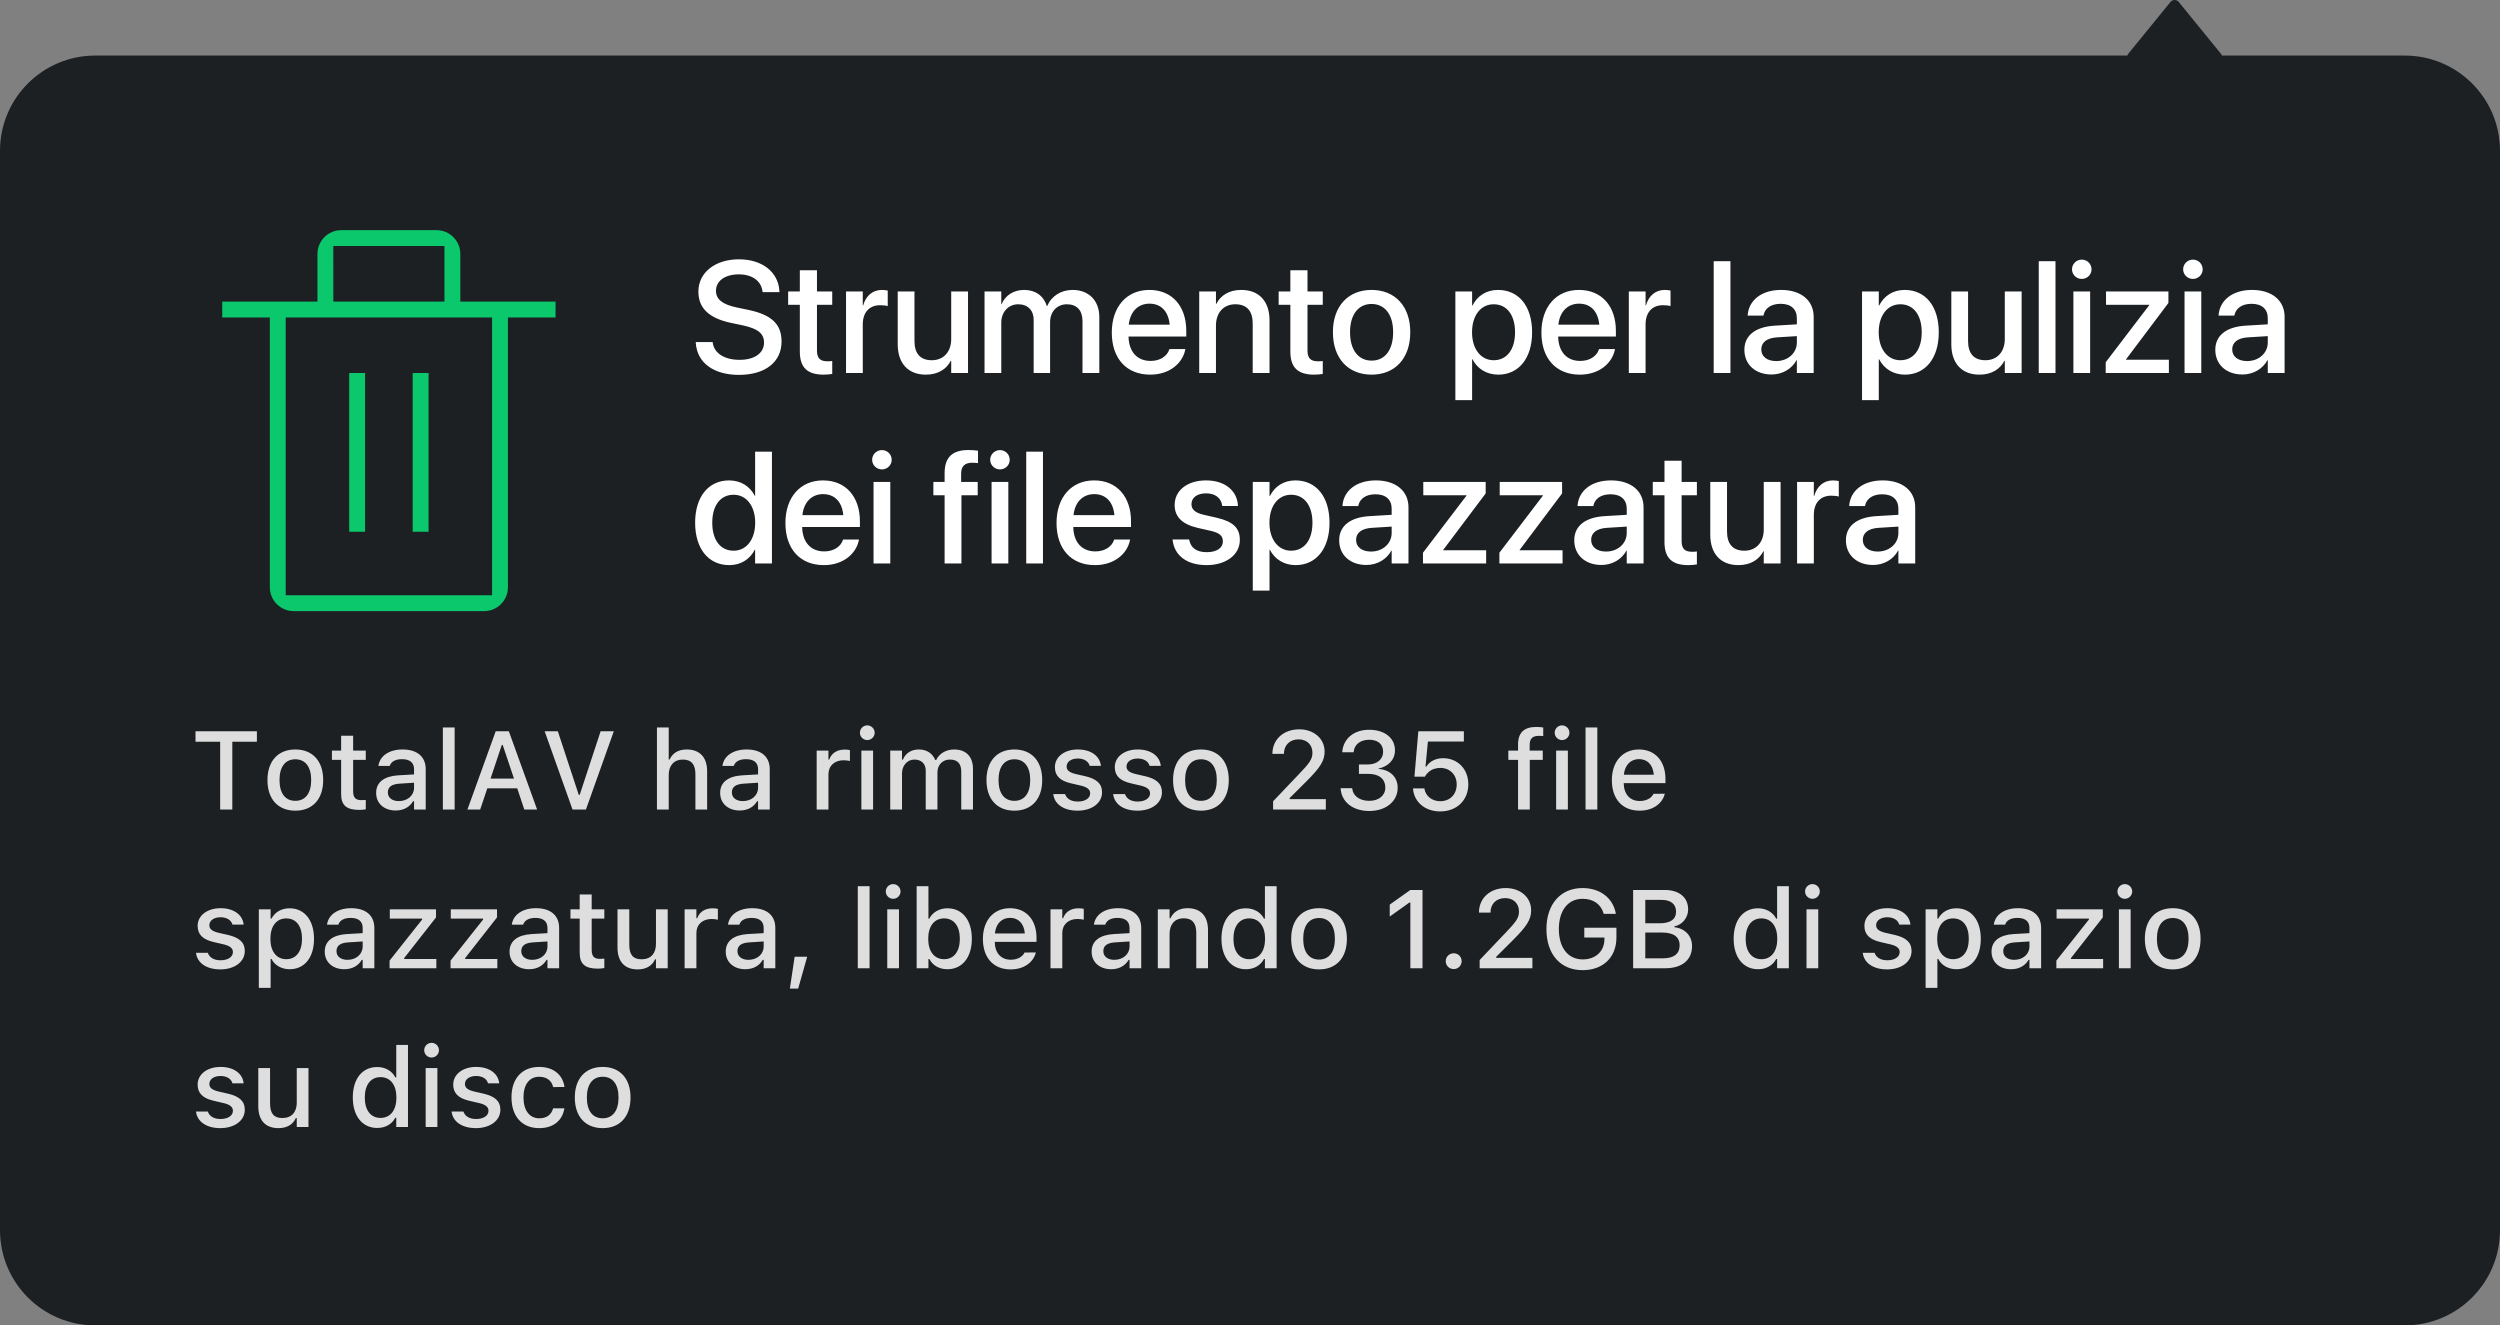
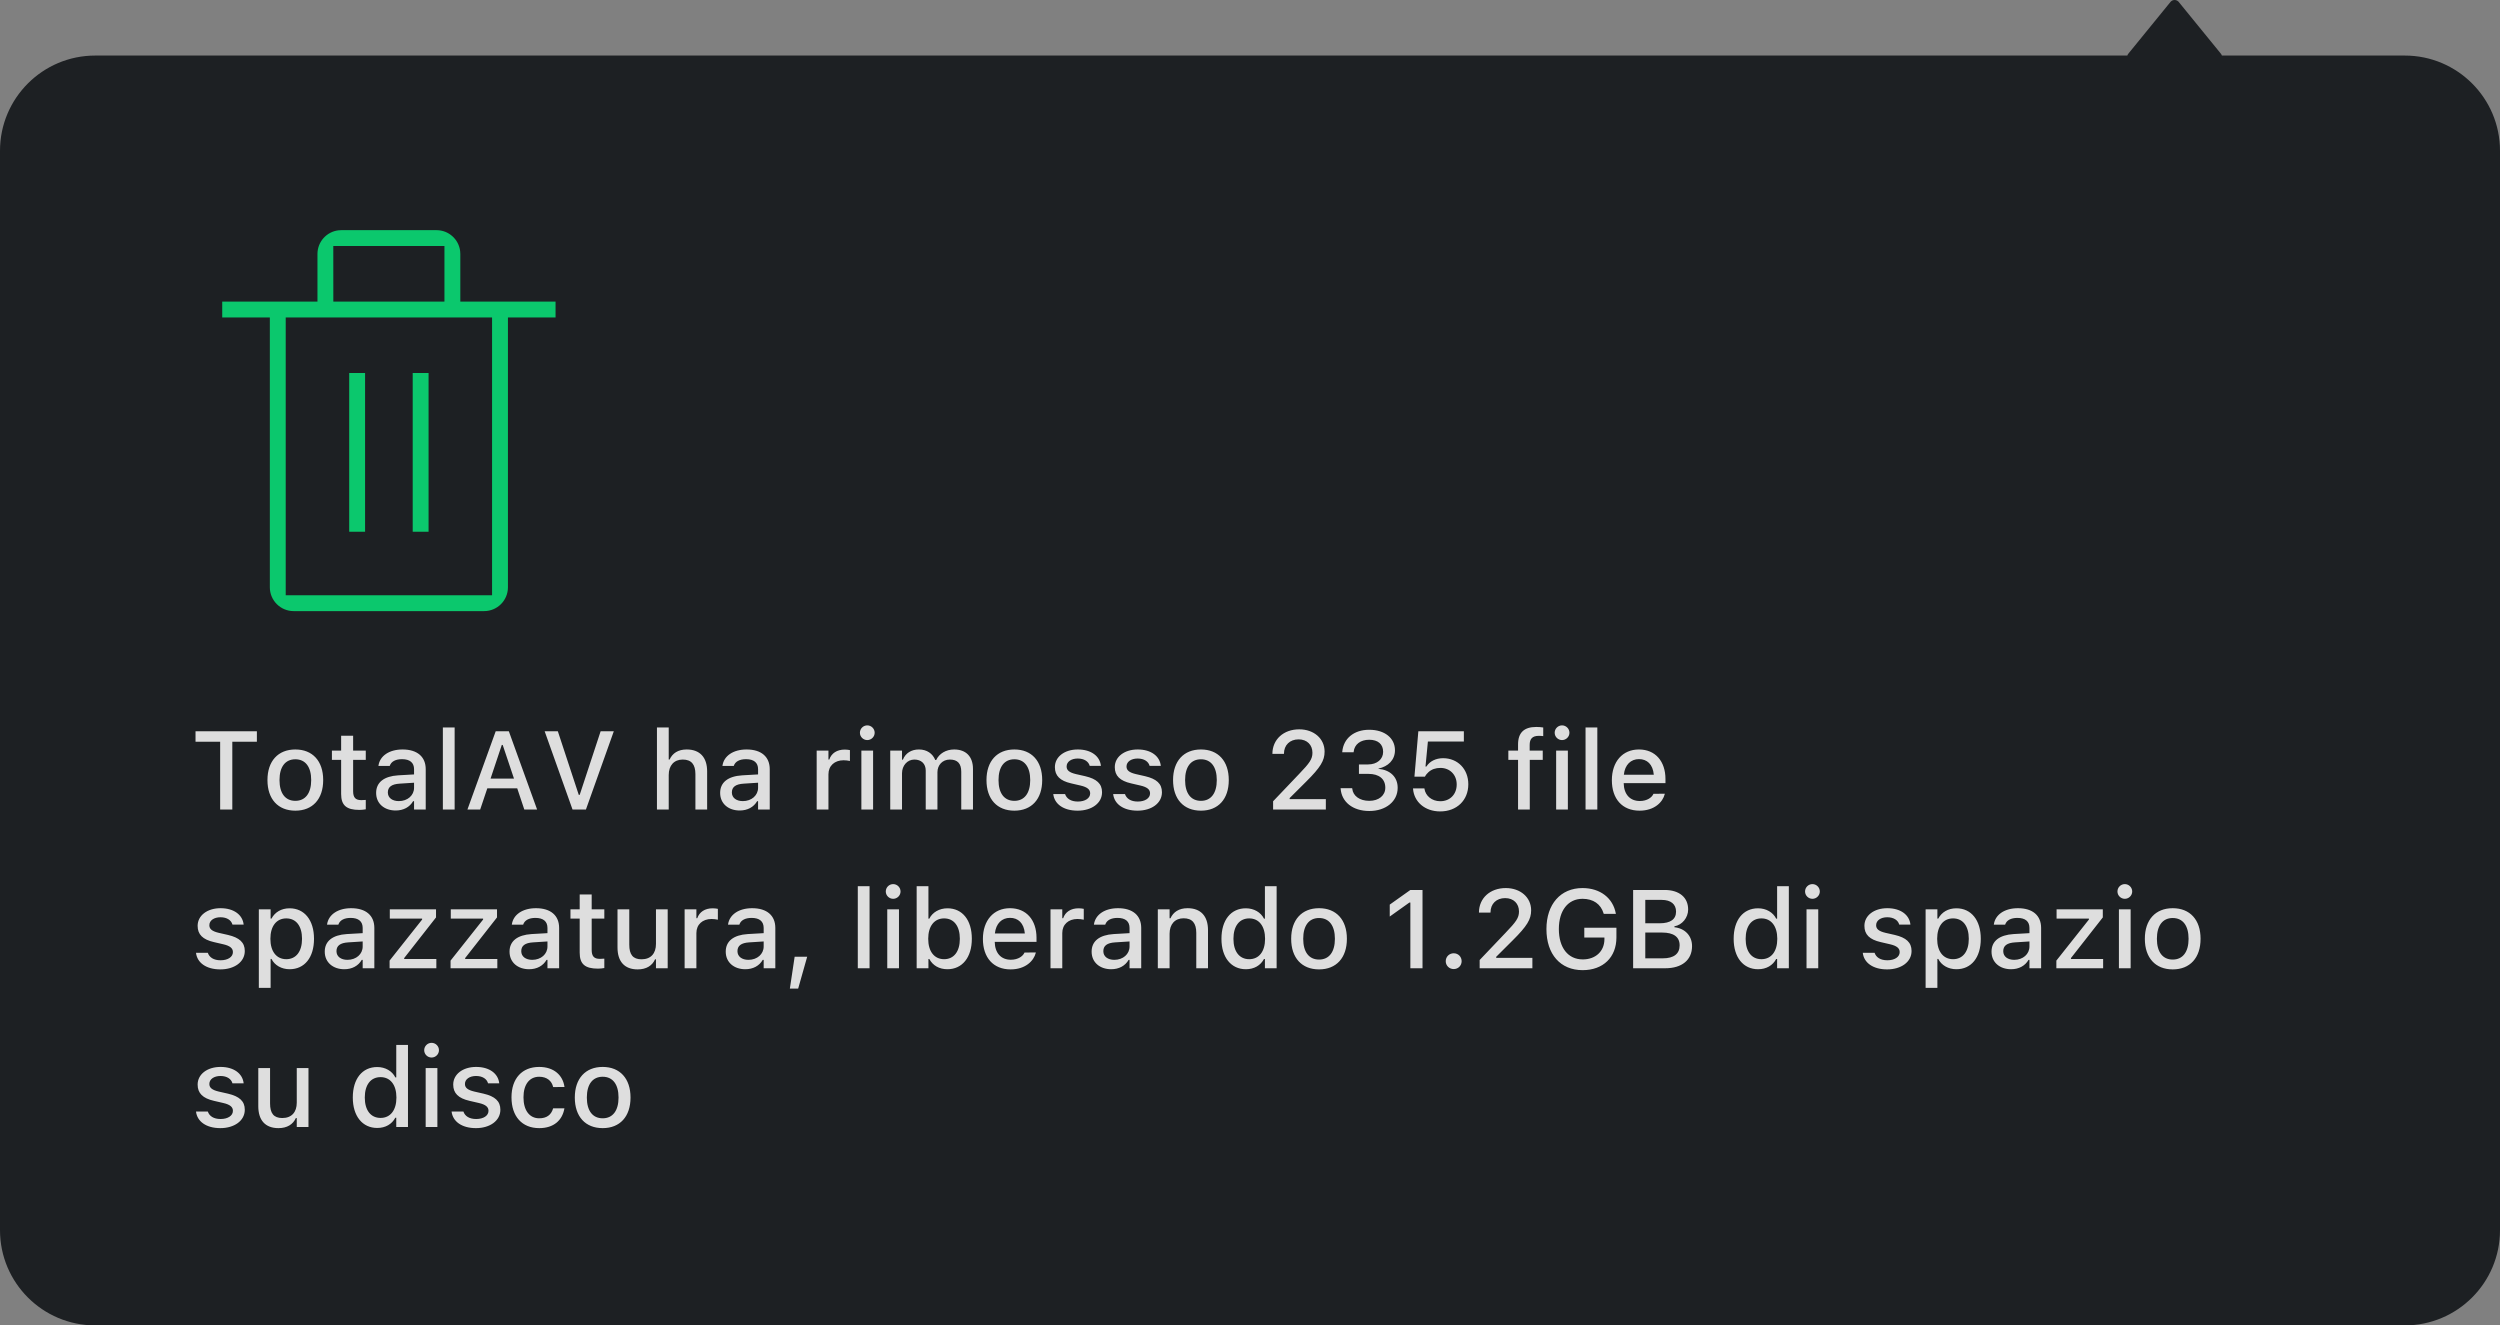
<svg xmlns="http://www.w3.org/2000/svg" width="315px" height="167px" viewBox="0 0 315 167" version="1.1">
  <rect x="0" y="0" width="315" height="167" fill="#808080" stroke="none" />
  <title>Snippet: Junk Files Cleaned Cropped</title>
  <g id="Snippet:-Junk-Files-Cleaned-Cropped" stroke="none" stroke-width="1" fill="none" fill-rule="evenodd">
    <g id="Notification">
      <g id="Background" fill="#1D2023">
        <path d="M274,0 C274.189,0 274.366,0.078 274.499,0.22 L274.499,0.22 L279.793,6.719 C279.869,6.8 279.925,6.896 279.96,7 L303,7 C309.627,7 315,12.373 315,19 L315,155 C315,161.627 309.627,167 303,167 L12,167 C5.373,167 8.11624501e-16,161.627 0,155 L0,19 C9.64732338e-16,12.373 5.373,7 12,7 L268.04,7 C268.075,6.896 268.131,6.8 268.207,6.719 L268.207,6.719 L273.501,0.22 C273.634,0.078 273.811,0 274,0 Z" />
      </g>
      <g id="Text" transform="translate(24, 28)" fill-rule="nonzero">
        <path d="M5.271,74 L5.271,65.455 L8.367,65.455 L8.367,64.136 L0.636,64.136 L0.636,65.455 L3.739,65.455 L3.739,74 L5.271,74 Z M13.214,74.144 C15.388,74.144 16.721,72.688 16.721,70.295 L16.721,70.281 C16.721,67.889 15.381,66.433 13.214,66.433 C11.04,66.433 9.7,67.896 9.7,70.281 L9.7,70.295 C9.7,72.688 11.033,74.144 13.214,74.144 Z M13.214,72.906 C11.936,72.906 11.218,71.942 11.218,70.295 L11.218,70.281 C11.218,68.634 11.936,67.67 13.214,67.67 C14.485,67.67 15.21,68.634 15.21,70.281 L15.21,70.295 C15.21,71.936 14.485,72.906 13.214,72.906 Z M21.287,74.048 C21.574,74.048 21.848,74.014 22.087,73.973 L22.087,72.79 C21.882,72.811 21.752,72.817 21.526,72.817 C20.795,72.817 20.494,72.489 20.494,71.689 L20.494,67.745 L22.087,67.745 L22.087,66.576 L20.494,66.576 L20.494,64.703 L18.983,64.703 L18.983,66.576 L17.821,66.576 L17.821,67.745 L18.983,67.745 L18.983,72.045 C18.983,73.474 19.653,74.048 21.287,74.048 Z M25.854,74.123 C26.838,74.123 27.617,73.699 28.055,72.947 L28.171,72.947 L28.171,74 L29.641,74 L29.641,68.921 C29.641,67.362 28.588,66.433 26.722,66.433 C25.033,66.433 23.864,67.246 23.687,68.463 L23.68,68.511 L25.108,68.511 L25.115,68.483 C25.293,67.957 25.833,67.656 26.653,67.656 C27.658,67.656 28.171,68.107 28.171,68.921 L28.171,69.577 L26.161,69.693 C24.391,69.803 23.393,70.575 23.393,71.901 L23.393,71.915 C23.393,73.262 24.438,74.123 25.854,74.123 Z M26.25,72.94 C25.45,72.94 24.869,72.537 24.869,71.854 L24.869,71.84 C24.869,71.17 25.334,70.801 26.359,70.739 L28.171,70.623 L28.171,71.259 C28.171,72.216 27.357,72.94 26.25,72.94 Z M33.284,74 L33.284,63.664 L31.801,63.664 L31.801,74 L33.284,74 Z M36.504,74 L37.399,71.334 L41.173,71.334 L42.062,74 L43.675,74 L40.113,64.136 L38.459,64.136 L34.897,74 L36.504,74 Z M40.763,70.104 L37.81,70.104 L39.225,65.865 L39.341,65.865 L40.763,70.104 Z M49.827,74 L53.341,64.136 L51.68,64.136 L49.041,72.154 L48.925,72.154 L46.286,64.136 L44.625,64.136 L48.139,74 L49.827,74 Z M60.259,74 L60.259,69.646 C60.259,68.449 60.936,67.704 62.022,67.704 C63.109,67.704 63.622,68.312 63.622,69.543 L63.622,74 L65.099,74 L65.099,69.194 C65.099,67.424 64.183,66.433 62.521,66.433 C61.441,66.433 60.73,66.911 60.368,67.704 L60.259,67.704 L60.259,63.664 L58.775,63.664 L58.775,74 L60.259,74 Z M69.2,74.123 C70.185,74.123 70.964,73.699 71.401,72.947 L71.518,72.947 L71.518,74 L72.987,74 L72.987,68.921 C72.987,67.362 71.935,66.433 70.068,66.433 C68.38,66.433 67.211,67.246 67.033,68.463 L67.026,68.511 L68.455,68.511 L68.462,68.483 C68.64,67.957 69.18,67.656 70,67.656 C71.005,67.656 71.518,68.107 71.518,68.921 L71.518,69.577 L69.508,69.693 C67.737,69.803 66.739,70.575 66.739,71.901 L66.739,71.915 C66.739,73.262 67.785,74.123 69.2,74.123 Z M69.597,72.94 C68.797,72.94 68.216,72.537 68.216,71.854 L68.216,71.84 C68.216,71.17 68.681,70.801 69.706,70.739 L71.518,70.623 L71.518,71.259 C71.518,72.216 70.704,72.94 69.597,72.94 Z M80.384,74 L80.384,69.563 C80.384,68.49 81.156,67.793 82.291,67.793 C82.571,67.793 82.824,67.827 83.091,67.882 L83.091,66.515 C82.94,66.48 82.681,66.446 82.441,66.446 C81.45,66.446 80.76,66.911 80.493,67.697 L80.384,67.697 L80.384,66.576 L78.9,66.576 L78.9,74 L80.384,74 Z M85.278,65.25 C85.784,65.25 86.208,64.833 86.208,64.327 C86.208,63.814 85.784,63.397 85.278,63.397 C84.766,63.397 84.349,63.814 84.349,64.327 C84.349,64.833 84.766,65.25 85.278,65.25 Z M86.01,74 L86.01,66.576 L84.533,66.576 L84.533,74 L86.01,74 Z M89.653,74 L89.653,69.44 C89.653,68.47 90.316,67.704 91.212,67.704 C92.087,67.704 92.641,68.237 92.641,69.085 L92.641,74 L94.117,74 L94.117,69.304 C94.117,68.408 94.739,67.704 95.683,67.704 C96.653,67.704 97.118,68.21 97.118,69.235 L97.118,74 L98.595,74 L98.595,68.88 C98.595,67.335 97.72,66.433 96.223,66.433 C95.19,66.433 94.336,66.959 93.96,67.759 L93.844,67.759 C93.516,66.959 92.798,66.433 91.786,66.433 C90.815,66.433 90.091,66.904 89.763,67.718 L89.653,67.718 L89.653,66.576 L88.17,66.576 L88.17,74 L89.653,74 Z M103.811,74.144 C105.984,74.144 107.317,72.688 107.317,70.295 L107.317,70.281 C107.317,67.889 105.978,66.433 103.811,66.433 C101.637,66.433 100.297,67.896 100.297,70.281 L100.297,70.295 C100.297,72.688 101.63,74.144 103.811,74.144 Z M103.811,72.906 C102.532,72.906 101.814,71.942 101.814,70.295 L101.814,70.281 C101.814,68.634 102.532,67.67 103.811,67.67 C105.082,67.67 105.807,68.634 105.807,70.281 L105.807,70.295 C105.807,71.936 105.082,72.906 103.811,72.906 Z M111.781,74.144 C113.545,74.144 114.857,73.207 114.857,71.833 L114.857,71.819 C114.857,70.746 114.174,70.138 112.745,69.803 L111.569,69.536 C110.735,69.338 110.394,69.051 110.394,68.586 L110.394,68.572 C110.394,67.978 110.981,67.574 111.795,67.574 C112.629,67.574 113.155,67.964 113.299,68.483 L113.299,68.497 L114.714,68.497 L114.714,68.49 C114.584,67.28 113.497,66.433 111.802,66.433 C110.12,66.433 108.917,67.362 108.917,68.654 L108.917,68.661 C108.917,69.748 109.566,70.384 110.968,70.705 L112.15,70.979 C113.012,71.177 113.36,71.491 113.36,71.956 L113.36,71.97 C113.36,72.578 112.725,72.995 111.809,72.995 C110.927,72.995 110.387,72.619 110.202,72.059 L110.195,72.052 L108.712,72.052 L108.712,72.059 C108.855,73.303 109.99,74.144 111.781,74.144 Z M119.328,74.144 C121.092,74.144 122.404,73.207 122.404,71.833 L122.404,71.819 C122.404,70.746 121.721,70.138 120.292,69.803 L119.116,69.536 C118.282,69.338 117.94,69.051 117.94,68.586 L117.94,68.572 C117.94,67.978 118.528,67.574 119.342,67.574 C120.176,67.574 120.702,67.964 120.846,68.483 L120.846,68.497 L122.261,68.497 L122.261,68.49 C122.131,67.28 121.044,66.433 119.349,66.433 C117.667,66.433 116.464,67.362 116.464,68.654 L116.464,68.661 C116.464,69.748 117.113,70.384 118.515,70.705 L119.697,70.979 C120.559,71.177 120.907,71.491 120.907,71.956 L120.907,71.97 C120.907,72.578 120.271,72.995 119.355,72.995 C118.474,72.995 117.934,72.619 117.749,72.059 L117.742,72.052 L116.259,72.052 L116.259,72.059 C116.402,73.303 117.537,74.144 119.328,74.144 Z M127.319,74.144 C129.493,74.144 130.826,72.688 130.826,70.295 L130.826,70.281 C130.826,67.889 129.486,66.433 127.319,66.433 C125.146,66.433 123.806,67.896 123.806,70.281 L123.806,70.295 C123.806,72.688 125.139,74.144 127.319,74.144 Z M127.319,72.906 C126.041,72.906 125.323,71.942 125.323,70.295 L125.323,70.281 C125.323,68.634 126.041,67.67 127.319,67.67 C128.591,67.67 129.315,68.634 129.315,70.281 L129.315,70.295 C129.315,71.936 128.591,72.906 127.319,72.906 Z M143.056,74 L143.056,72.694 L138.496,72.694 L138.496,72.558 L140.588,70.473 C142.379,68.695 142.898,67.834 142.898,66.713 L142.898,66.692 C142.898,65.065 141.545,63.896 139.706,63.896 C137.724,63.896 136.329,65.168 136.322,66.973 L136.336,66.986 L137.771,66.986 L137.778,66.966 C137.778,65.886 138.517,65.161 139.624,65.161 C140.704,65.161 141.367,65.872 141.367,66.836 L141.367,66.856 C141.367,67.656 140.991,68.162 139.686,69.522 L136.411,72.961 L136.411,74 L143.056,74 Z M148.531,74.185 C150.623,74.185 152.106,72.968 152.106,71.272 L152.106,71.259 C152.106,69.878 151.136,69.003 149.687,68.873 L149.687,68.839 C150.89,68.586 151.765,67.766 151.765,66.542 L151.765,66.528 C151.765,65.004 150.479,63.951 148.518,63.951 C146.59,63.951 145.277,65.052 145.127,66.713 L145.12,66.788 L146.556,66.788 L146.562,66.72 C146.658,65.79 147.424,65.209 148.518,65.209 C149.632,65.209 150.274,65.77 150.274,66.727 L150.274,66.74 C150.274,67.656 149.509,68.319 148.381,68.319 L147.226,68.319 L147.226,69.509 L148.429,69.509 C149.741,69.509 150.548,70.131 150.548,71.245 L150.548,71.259 C150.548,72.229 149.734,72.906 148.531,72.906 C147.308,72.906 146.48,72.277 146.385,71.382 L146.378,71.313 L144.915,71.313 L144.922,71.396 C145.052,73.029 146.426,74.185 148.531,74.185 Z M157.466,74.239 C159.544,74.239 161.007,72.845 161.007,70.821 L161.007,70.808 C161.007,68.914 159.681,67.533 157.828,67.533 C156.919,67.533 156.146,67.916 155.729,68.579 L155.613,68.579 L155.914,65.435 L160.446,65.435 L160.446,64.136 L154.711,64.136 L154.219,69.864 L155.538,69.864 C155.654,69.639 155.812,69.447 155.989,69.29 C156.379,68.935 156.892,68.757 157.493,68.757 C158.683,68.757 159.544,69.618 159.544,70.835 L159.544,70.849 C159.544,72.086 158.696,72.954 157.479,72.954 C156.399,72.954 155.613,72.264 155.483,71.396 L155.477,71.341 L154.041,71.341 L154.048,71.43 C154.185,73.029 155.524,74.239 157.466,74.239 Z M168.752,74 L168.752,67.745 L170.386,67.745 L170.386,66.576 L168.738,66.576 L168.738,65.865 C168.738,65.113 169.06,64.717 169.88,64.717 C170.112,64.717 170.311,64.73 170.447,64.751 L170.447,63.664 C170.194,63.623 169.907,63.596 169.572,63.596 C168.027,63.596 167.275,64.32 167.275,65.797 L167.275,66.576 L166.052,66.576 L166.052,67.745 L167.275,67.745 L167.275,74 L168.752,74 Z M172.819,65.25 C173.325,65.25 173.749,64.833 173.749,64.327 C173.749,63.814 173.325,63.397 172.819,63.397 C172.307,63.397 171.89,63.814 171.89,64.327 C171.89,64.833 172.307,65.25 172.819,65.25 Z M173.551,74 L173.551,66.576 L172.074,66.576 L172.074,74 L173.551,74 Z M177.263,74 L177.263,63.664 L175.779,63.664 L175.779,74 L177.263,74 Z M182.581,74.144 C184.481,74.144 185.507,73.05 185.753,72.072 L185.767,72.011 L184.338,72.018 L184.311,72.072 C184.133,72.455 183.565,72.927 182.615,72.927 C181.392,72.927 180.612,72.1 180.585,70.678 L185.849,70.678 L185.849,70.158 C185.849,67.93 184.577,66.433 182.506,66.433 C180.435,66.433 179.095,67.984 179.095,70.302 L179.095,70.309 C179.095,72.66 180.407,74.144 182.581,74.144 Z M184.379,69.618 L180.605,69.618 C180.735,68.34 181.501,67.649 182.513,67.649 C183.518,67.649 184.263,68.292 184.379,69.618 Z M3.767,94.144 C5.53,94.144 6.843,93.207 6.843,91.833 L6.843,91.819 C6.843,90.746 6.159,90.138 4.73,89.803 L3.555,89.536 C2.721,89.338 2.379,89.051 2.379,88.586 L2.379,88.572 C2.379,87.978 2.967,87.574 3.78,87.574 C4.614,87.574 5.141,87.964 5.284,88.483 L5.284,88.497 L6.699,88.497 L6.699,88.49 C6.569,87.28 5.482,86.433 3.787,86.433 C2.105,86.433 0.902,87.362 0.902,88.654 L0.902,88.661 C0.902,89.748 1.552,90.384 2.953,90.705 L4.136,90.979 C4.997,91.177 5.346,91.491 5.346,91.956 L5.346,91.97 C5.346,92.578 4.71,92.995 3.794,92.995 C2.912,92.995 2.372,92.619 2.188,92.059 L2.181,92.052 L0.697,92.052 L0.697,92.059 C0.841,93.303 1.976,94.144 3.767,94.144 Z M10.097,96.475 L10.097,92.824 L10.206,92.824 C10.603,93.624 11.471,94.123 12.489,94.123 C14.376,94.123 15.565,92.646 15.565,90.295 L15.565,90.281 C15.565,87.943 14.362,86.446 12.489,86.446 C11.45,86.446 10.637,86.932 10.206,87.745 L10.097,87.745 L10.097,86.576 L8.613,86.576 L8.613,96.475 L10.097,96.475 Z M12.072,92.858 C10.835,92.858 10.069,91.881 10.069,90.295 L10.069,90.281 C10.069,88.695 10.835,87.718 12.072,87.718 C13.31,87.718 14.055,88.682 14.055,90.281 L14.055,90.295 C14.055,91.888 13.31,92.858 12.072,92.858 Z M19.38,94.123 C20.364,94.123 21.144,93.699 21.581,92.947 L21.697,92.947 L21.697,94 L23.167,94 L23.167,88.921 C23.167,87.362 22.114,86.433 20.248,86.433 C18.56,86.433 17.391,87.246 17.213,88.463 L17.206,88.511 L18.635,88.511 L18.642,88.483 C18.819,87.957 19.359,87.656 20.18,87.656 C21.185,87.656 21.697,88.107 21.697,88.921 L21.697,89.577 L19.688,89.693 C17.917,89.803 16.919,90.575 16.919,91.901 L16.919,91.915 C16.919,93.262 17.965,94.123 19.38,94.123 Z M19.776,92.94 C18.977,92.94 18.396,92.537 18.396,91.854 L18.396,91.84 C18.396,91.17 18.86,90.801 19.886,90.739 L21.697,90.623 L21.697,91.259 C21.697,92.216 20.884,92.94 19.776,92.94 Z M30.98,94 L30.98,92.831 L26.927,92.831 L26.927,92.715 L30.939,87.595 L30.939,86.576 L25.115,86.576 L25.115,87.745 L29.189,87.745 L29.189,87.861 L25.088,93.036 L25.088,94 L30.98,94 Z M38.664,94 L38.664,92.831 L34.61,92.831 L34.61,92.715 L38.623,87.595 L38.623,86.576 L32.799,86.576 L32.799,87.745 L36.873,87.745 L36.873,87.861 L32.771,93.036 L32.771,94 L38.664,94 Z M42.663,94.123 C43.647,94.123 44.427,93.699 44.864,92.947 L44.98,92.947 L44.98,94 L46.45,94 L46.45,88.921 C46.45,87.362 45.397,86.433 43.531,86.433 C41.843,86.433 40.674,87.246 40.496,88.463 L40.489,88.511 L41.918,88.511 L41.925,88.483 C42.103,87.957 42.643,87.656 43.463,87.656 C44.468,87.656 44.98,88.107 44.98,88.921 L44.98,89.577 L42.971,89.693 C41.2,89.803 40.202,90.575 40.202,91.901 L40.202,91.915 C40.202,93.262 41.248,94.123 42.663,94.123 Z M43.06,92.94 C42.26,92.94 41.679,92.537 41.679,91.854 L41.679,91.84 C41.679,91.17 42.144,90.801 43.169,90.739 L44.98,90.623 L44.98,91.259 C44.98,92.216 44.167,92.94 43.06,92.94 Z M51.345,94.048 C51.632,94.048 51.905,94.014 52.145,93.973 L52.145,92.79 C51.939,92.811 51.81,92.817 51.584,92.817 C50.853,92.817 50.552,92.489 50.552,91.689 L50.552,87.745 L52.145,87.745 L52.145,86.576 L50.552,86.576 L50.552,84.703 L49.041,84.703 L49.041,86.576 L47.879,86.576 L47.879,87.745 L49.041,87.745 L49.041,92.045 C49.041,93.474 49.711,94.048 51.345,94.048 Z M56.349,94.144 C57.429,94.144 58.181,93.679 58.536,92.879 L58.652,92.879 L58.652,94 L60.129,94 L60.129,86.576 L58.652,86.576 L58.652,90.931 C58.652,92.127 58.017,92.872 56.827,92.872 C55.74,92.872 55.289,92.264 55.289,91.033 L55.289,86.576 L53.806,86.576 L53.806,91.382 C53.806,93.139 54.674,94.144 56.349,94.144 Z M63.745,94 L63.745,89.563 C63.745,88.49 64.518,87.793 65.652,87.793 C65.933,87.793 66.186,87.827 66.452,87.882 L66.452,86.515 C66.302,86.48 66.042,86.446 65.803,86.446 C64.812,86.446 64.121,86.911 63.854,87.697 L63.745,87.697 L63.745,86.576 L62.262,86.576 L62.262,94 L63.745,94 Z M69.904,94.123 C70.889,94.123 71.668,93.699 72.105,92.947 L72.222,92.947 L72.222,94 L73.691,94 L73.691,88.921 C73.691,87.362 72.639,86.433 70.772,86.433 C69.084,86.433 67.915,87.246 67.737,88.463 L67.73,88.511 L69.159,88.511 L69.166,88.483 C69.344,87.957 69.884,87.656 70.704,87.656 C71.709,87.656 72.222,88.107 72.222,88.921 L72.222,89.577 L70.212,89.693 C68.441,89.803 67.443,90.575 67.443,91.901 L67.443,91.915 C67.443,93.262 68.489,94.123 69.904,94.123 Z M70.301,92.94 C69.501,92.94 68.92,92.537 68.92,91.854 L68.92,91.84 C68.92,91.17 69.385,90.801 70.41,90.739 L72.222,90.623 L72.222,91.259 C72.222,92.216 71.408,92.94 70.301,92.94 Z M76.569,96.563 L77.704,92.551 L76.125,92.551 L75.523,96.563 L76.569,96.563 Z M85.565,94 L85.565,83.664 L84.082,83.664 L84.082,94 L85.565,94 Z M88.539,85.25 C89.045,85.25 89.469,84.833 89.469,84.327 C89.469,83.814 89.045,83.397 88.539,83.397 C88.026,83.397 87.609,83.814 87.609,84.327 C87.609,84.833 88.026,85.25 88.539,85.25 Z M89.271,94 L89.271,86.576 L87.794,86.576 L87.794,94 L89.271,94 Z M95.375,94.123 C97.248,94.123 98.451,92.626 98.451,90.295 L98.451,90.281 C98.451,87.93 97.262,86.446 95.375,86.446 C94.356,86.446 93.488,86.952 93.092,87.752 L92.982,87.752 L92.982,83.664 L91.499,83.664 L91.499,94 L92.982,94 L92.982,92.831 L93.092,92.831 C93.522,93.645 94.336,94.123 95.375,94.123 Z M94.958,92.858 C93.721,92.858 92.955,91.881 92.955,90.295 L92.955,90.281 C92.955,88.695 93.721,87.718 94.958,87.718 C96.195,87.718 96.94,88.688 96.94,90.281 L96.94,90.295 C96.94,91.888 96.195,92.858 94.958,92.858 Z M103.332,94.144 C105.232,94.144 106.258,93.05 106.504,92.072 L106.518,92.011 L105.089,92.018 L105.062,92.072 C104.884,92.455 104.316,92.927 103.366,92.927 C102.143,92.927 101.363,92.1 101.336,90.678 L106.6,90.678 L106.6,90.158 C106.6,87.93 105.328,86.433 103.257,86.433 C101.186,86.433 99.846,87.984 99.846,90.302 L99.846,90.309 C99.846,92.66 101.158,94.144 103.332,94.144 Z M105.13,89.618 L101.356,89.618 C101.486,88.34 102.252,87.649 103.264,87.649 C104.269,87.649 105.014,88.292 105.13,89.618 Z M109.847,94 L109.847,89.563 C109.847,88.49 110.619,87.793 111.754,87.793 C112.034,87.793 112.287,87.827 112.554,87.882 L112.554,86.515 C112.403,86.48 112.144,86.446 111.904,86.446 C110.913,86.446 110.223,86.911 109.956,87.697 L109.847,87.697 L109.847,86.576 L108.363,86.576 L108.363,94 L109.847,94 Z M116.006,94.123 C116.99,94.123 117.77,93.699 118.207,92.947 L118.323,92.947 L118.323,94 L119.793,94 L119.793,88.921 C119.793,87.362 118.74,86.433 116.874,86.433 C115.186,86.433 114.017,87.246 113.839,88.463 L113.832,88.511 L115.261,88.511 L115.268,88.483 C115.445,87.957 115.985,87.656 116.806,87.656 C117.811,87.656 118.323,88.107 118.323,88.921 L118.323,89.577 L116.313,89.693 C114.543,89.803 113.545,90.575 113.545,91.901 L113.545,91.915 C113.545,93.262 114.591,94.123 116.006,94.123 Z M116.402,92.94 C115.603,92.94 115.021,92.537 115.021,91.854 L115.021,91.84 C115.021,91.17 115.486,90.801 116.512,90.739 L118.323,90.623 L118.323,91.259 C118.323,92.216 117.51,92.94 116.402,92.94 Z M123.368,94 L123.368,89.646 C123.368,88.449 124.045,87.704 125.132,87.704 C126.219,87.704 126.731,88.312 126.731,89.543 L126.731,94 L128.208,94 L128.208,89.194 C128.208,87.424 127.292,86.433 125.631,86.433 C124.551,86.433 123.84,86.911 123.478,87.704 L123.368,87.704 L123.368,86.576 L121.885,86.576 L121.885,94 L123.368,94 Z M132.979,94.123 C134.019,94.123 134.832,93.645 135.263,92.831 L135.379,92.831 L135.379,94 L136.855,94 L136.855,83.664 L135.379,83.664 L135.379,87.752 L135.263,87.752 C134.866,86.952 133.998,86.446 132.979,86.446 C131.093,86.446 129.903,87.93 129.903,90.281 L129.903,90.295 C129.903,92.626 131.113,94.123 132.979,94.123 Z M133.403,92.858 C132.159,92.858 131.414,91.888 131.414,90.295 L131.414,90.281 C131.414,88.688 132.159,87.718 133.403,87.718 C134.634,87.718 135.399,88.695 135.399,90.281 L135.399,90.295 C135.399,91.881 134.641,92.858 133.403,92.858 Z M142.201,94.144 C144.375,94.144 145.708,92.688 145.708,90.295 L145.708,90.281 C145.708,87.889 144.368,86.433 142.201,86.433 C140.027,86.433 138.688,87.896 138.688,90.281 L138.688,90.295 C138.688,92.688 140.021,94.144 142.201,94.144 Z M142.201,92.906 C140.923,92.906 140.205,91.942 140.205,90.295 L140.205,90.281 C140.205,88.634 140.923,87.67 142.201,87.67 C143.473,87.67 144.197,88.634 144.197,90.281 L144.197,90.295 C144.197,91.936 143.473,92.906 142.201,92.906 Z M155.237,94 L155.237,84.136 L153.706,84.136 L151.108,85.981 L151.108,87.485 L153.59,85.715 L153.706,85.715 L153.706,94 L155.237,94 Z M159.168,94.103 C159.735,94.103 160.166,93.665 160.166,93.111 C160.166,92.551 159.735,92.113 159.168,92.113 C158.601,92.113 158.163,92.551 158.163,93.111 C158.163,93.665 158.601,94.103 159.168,94.103 Z M169.08,94 L169.08,92.694 L164.521,92.694 L164.521,92.558 L166.612,90.473 C168.403,88.695 168.923,87.834 168.923,86.713 L168.923,86.692 C168.923,85.065 167.569,83.896 165.73,83.896 C163.748,83.896 162.354,85.168 162.347,86.973 L162.36,86.986 L163.796,86.986 L163.803,86.966 C163.803,85.886 164.541,85.161 165.648,85.161 C166.729,85.161 167.392,85.872 167.392,86.836 L167.392,86.856 C167.392,87.656 167.016,88.162 165.71,89.522 L162.436,92.961 L162.436,94 L169.08,94 Z M175.41,94.239 C177.994,94.239 179.669,92.619 179.669,90.117 L179.669,88.894 L175.622,88.894 L175.622,90.131 L178.158,90.131 L178.158,90.35 C178.145,91.867 177.044,92.886 175.431,92.886 C173.578,92.886 172.416,91.423 172.416,89.064 L172.416,89.051 C172.416,86.727 173.571,85.25 175.396,85.25 C176.75,85.25 177.693,85.906 178.049,87.075 L178.069,87.144 L179.601,87.144 L179.587,87.075 C179.231,85.168 177.639,83.896 175.396,83.896 C172.635,83.896 170.851,85.927 170.851,89.058 L170.851,89.071 C170.851,92.243 172.614,94.239 175.41,94.239 Z M185.828,94 C187.934,94 189.198,92.947 189.198,91.218 L189.198,91.204 C189.198,89.919 188.31,88.976 186.977,88.832 L186.977,88.716 C187.947,88.552 188.706,87.629 188.706,86.604 L188.706,86.59 C188.706,85.079 187.592,84.136 185.739,84.136 L181.774,84.136 L181.774,94 L185.828,94 Z M185.124,88.333 L183.306,88.333 L183.306,85.387 L185.384,85.387 C186.519,85.387 187.182,85.927 187.182,86.856 L187.182,86.87 C187.182,87.827 186.478,88.333 185.124,88.333 Z M185.521,92.749 L183.306,92.749 L183.306,89.502 L185.432,89.502 C186.874,89.502 187.633,90.049 187.633,91.108 L187.633,91.122 C187.633,92.182 186.901,92.749 185.521,92.749 Z M197.518,94.123 C198.557,94.123 199.37,93.645 199.801,92.831 L199.917,92.831 L199.917,94 L201.394,94 L201.394,83.664 L199.917,83.664 L199.917,87.752 L199.801,87.752 C199.404,86.952 198.536,86.446 197.518,86.446 C195.631,86.446 194.441,87.93 194.441,90.281 L194.441,90.295 C194.441,92.626 195.651,94.123 197.518,94.123 Z M197.941,92.858 C196.697,92.858 195.952,91.888 195.952,90.295 L195.952,90.281 C195.952,88.688 196.697,87.718 197.941,87.718 C199.172,87.718 199.938,88.695 199.938,90.281 L199.938,90.295 C199.938,91.881 199.179,92.858 197.941,92.858 Z M204.367,85.25 C204.873,85.25 205.297,84.833 205.297,84.327 C205.297,83.814 204.873,83.397 204.367,83.397 C203.854,83.397 203.438,83.814 203.438,84.327 C203.438,84.833 203.854,85.25 204.367,85.25 Z M205.099,94 L205.099,86.576 L203.622,86.576 L203.622,94 L205.099,94 Z M213.78,94.144 C215.544,94.144 216.856,93.207 216.856,91.833 L216.856,91.819 C216.856,90.746 216.173,90.138 214.744,89.803 L213.568,89.536 C212.734,89.338 212.393,89.051 212.393,88.586 L212.393,88.572 C212.393,87.978 212.98,87.574 213.794,87.574 C214.628,87.574 215.154,87.964 215.298,88.483 L215.298,88.497 L216.713,88.497 L216.713,88.49 C216.583,87.28 215.496,86.433 213.801,86.433 C212.119,86.433 210.916,87.362 210.916,88.654 L210.916,88.661 C210.916,89.748 211.565,90.384 212.967,90.705 L214.149,90.979 C215.011,91.177 215.359,91.491 215.359,91.956 L215.359,91.97 C215.359,92.578 214.724,92.995 213.808,92.995 C212.926,92.995 212.386,92.619 212.201,92.059 L212.194,92.052 L210.711,92.052 L210.711,92.059 C210.854,93.303 211.989,94.144 213.78,94.144 Z M220.11,96.475 L220.11,92.824 L220.22,92.824 C220.616,93.624 221.484,94.123 222.503,94.123 C224.39,94.123 225.579,92.646 225.579,90.295 L225.579,90.281 C225.579,87.943 224.376,86.446 222.503,86.446 C221.464,86.446 220.65,86.932 220.22,87.745 L220.11,87.745 L220.11,86.576 L218.627,86.576 L218.627,96.475 L220.11,96.475 Z M222.086,92.858 C220.849,92.858 220.083,91.881 220.083,90.295 L220.083,90.281 C220.083,88.695 220.849,87.718 222.086,87.718 C223.323,87.718 224.068,88.682 224.068,90.281 L224.068,90.295 C224.068,91.888 223.323,92.858 222.086,92.858 Z M229.394,94.123 C230.378,94.123 231.157,93.699 231.595,92.947 L231.711,92.947 L231.711,94 L233.181,94 L233.181,88.921 C233.181,87.362 232.128,86.433 230.262,86.433 C228.573,86.433 227.404,87.246 227.227,88.463 L227.22,88.511 L228.648,88.511 L228.655,88.483 C228.833,87.957 229.373,87.656 230.193,87.656 C231.198,87.656 231.711,88.107 231.711,88.921 L231.711,89.577 L229.701,89.693 C227.931,89.803 226.933,90.575 226.933,91.901 L226.933,91.915 C226.933,93.262 227.979,94.123 229.394,94.123 Z M229.79,92.94 C228.99,92.94 228.409,92.537 228.409,91.854 L228.409,91.84 C228.409,91.17 228.874,90.801 229.899,90.739 L231.711,90.623 L231.711,91.259 C231.711,92.216 230.897,92.94 229.79,92.94 Z M240.994,94 L240.994,92.831 L236.94,92.831 L236.94,92.715 L240.953,87.595 L240.953,86.576 L235.129,86.576 L235.129,87.745 L239.203,87.745 L239.203,87.861 L235.102,93.036 L235.102,94 L240.994,94 Z M243.729,85.25 C244.234,85.25 244.658,84.833 244.658,84.327 C244.658,83.814 244.234,83.397 243.729,83.397 C243.216,83.397 242.799,83.814 242.799,84.327 C242.799,84.833 243.216,85.25 243.729,85.25 Z M244.46,94 L244.46,86.576 L242.983,86.576 L242.983,94 L244.46,94 Z M249.765,94.144 C251.938,94.144 253.271,92.688 253.271,90.295 L253.271,90.281 C253.271,87.889 251.932,86.433 249.765,86.433 C247.591,86.433 246.251,87.896 246.251,90.281 L246.251,90.295 C246.251,92.688 247.584,94.144 249.765,94.144 Z M249.765,92.906 C248.486,92.906 247.769,91.942 247.769,90.295 L247.769,90.281 C247.769,88.634 248.486,87.67 249.765,87.67 C251.036,87.67 251.761,88.634 251.761,90.281 L251.761,90.295 C251.761,91.936 251.036,92.906 249.765,92.906 Z M3.767,114.144 C5.53,114.144 6.843,113.207 6.843,111.833 L6.843,111.819 C6.843,110.746 6.159,110.138 4.73,109.803 L3.555,109.536 C2.721,109.338 2.379,109.051 2.379,108.586 L2.379,108.572 C2.379,107.978 2.967,107.574 3.78,107.574 C4.614,107.574 5.141,107.964 5.284,108.483 L5.284,108.497 L6.699,108.497 L6.699,108.49 C6.569,107.28 5.482,106.433 3.787,106.433 C2.105,106.433 0.902,107.362 0.902,108.654 L0.902,108.661 C0.902,109.748 1.552,110.384 2.953,110.705 L4.136,110.979 C4.997,111.177 5.346,111.491 5.346,111.956 L5.346,111.97 C5.346,112.578 4.71,112.995 3.794,112.995 C2.912,112.995 2.372,112.619 2.188,112.059 L2.181,112.052 L0.697,112.052 L0.697,112.059 C0.841,113.303 1.976,114.144 3.767,114.144 Z M11.088,114.144 C12.168,114.144 12.92,113.679 13.275,112.879 L13.392,112.879 L13.392,114 L14.868,114 L14.868,106.576 L13.392,106.576 L13.392,110.931 C13.392,112.127 12.756,112.872 11.566,112.872 C10.479,112.872 10.028,112.264 10.028,111.033 L10.028,106.576 L8.545,106.576 L8.545,111.382 C8.545,113.139 9.413,114.144 11.088,114.144 Z M23.529,114.123 C24.568,114.123 25.382,113.645 25.812,112.831 L25.929,112.831 L25.929,114 L27.405,114 L27.405,103.664 L25.929,103.664 L25.929,107.752 L25.812,107.752 C25.416,106.952 24.548,106.446 23.529,106.446 C21.643,106.446 20.453,107.93 20.453,110.281 L20.453,110.295 C20.453,112.626 21.663,114.123 23.529,114.123 Z M23.953,112.858 C22.709,112.858 21.964,111.888 21.964,110.295 L21.964,110.281 C21.964,108.688 22.709,107.718 23.953,107.718 C25.184,107.718 25.949,108.695 25.949,110.281 L25.949,110.295 C25.949,111.881 25.19,112.858 23.953,112.858 Z M30.379,105.25 C30.885,105.25 31.309,104.833 31.309,104.327 C31.309,103.814 30.885,103.397 30.379,103.397 C29.866,103.397 29.449,103.814 29.449,104.327 C29.449,104.833 29.866,105.25 30.379,105.25 Z M31.11,114 L31.11,106.576 L29.634,106.576 L29.634,114 L31.11,114 Z M35.971,114.144 C37.734,114.144 39.047,113.207 39.047,111.833 L39.047,111.819 C39.047,110.746 38.363,110.138 36.935,109.803 L35.759,109.536 C34.925,109.338 34.583,109.051 34.583,108.586 L34.583,108.572 C34.583,107.978 35.171,107.574 35.984,107.574 C36.818,107.574 37.345,107.964 37.488,108.483 L37.488,108.497 L38.903,108.497 L38.903,108.49 C38.773,107.28 37.687,106.433 35.991,106.433 C34.31,106.433 33.106,107.362 33.106,108.654 L33.106,108.661 C33.106,109.748 33.756,110.384 35.157,110.705 L36.34,110.979 C37.201,111.177 37.55,111.491 37.55,111.956 L37.55,111.97 C37.55,112.578 36.914,112.995 35.998,112.995 C35.116,112.995 34.576,112.619 34.392,112.059 L34.385,112.052 L32.901,112.052 L32.901,112.059 C33.045,113.303 34.18,114.144 35.971,114.144 Z M43.941,114.144 C45.78,114.144 46.84,113.152 47.106,111.71 L47.12,111.648 L45.698,111.648 L45.685,111.683 C45.445,112.482 44.871,112.906 43.941,112.906 C42.718,112.906 41.959,111.908 41.959,110.268 L41.959,110.254 C41.959,108.654 42.704,107.67 43.941,107.67 C44.926,107.67 45.527,108.217 45.691,108.948 L45.698,108.969 L47.12,108.962 L47.12,108.928 C46.915,107.485 45.801,106.433 43.935,106.433 C41.768,106.433 40.448,107.902 40.448,110.254 L40.448,110.268 C40.448,112.667 41.774,114.144 43.941,114.144 Z M51.939,114.144 C54.113,114.144 55.446,112.688 55.446,110.295 L55.446,110.281 C55.446,107.889 54.106,106.433 51.939,106.433 C49.766,106.433 48.426,107.896 48.426,110.281 L48.426,110.295 C48.426,112.688 49.759,114.144 51.939,114.144 Z M51.939,112.906 C50.661,112.906 49.943,111.942 49.943,110.295 L49.943,110.281 C49.943,108.634 50.661,107.67 51.939,107.67 C53.211,107.67 53.936,108.634 53.936,110.281 L53.936,110.295 C53.936,111.936 53.211,112.906 51.939,112.906 Z" id="TotalAVharimosso235filespazzatura,liberando1.2GBdispaziosudisco" fill="#DEDEDE" />
-         <path d="M69.104,19.234 C72.443,19.234 74.475,17.604 74.475,15.035 L74.475,15.025 C74.475,12.848 73.225,11.666 70.314,11.051 L68.771,10.729 C67.014,10.348 66.213,9.703 66.213,8.648 L66.213,8.639 C66.213,7.408 67.326,6.578 69.074,6.568 C70.744,6.568 71.877,7.359 72.072,8.668 L72.082,8.805 L74.211,8.805 L74.201,8.639 C74.055,6.275 72.043,4.674 69.104,4.674 C66.125,4.674 64.006,6.324 63.996,8.727 L63.996,8.736 C63.996,10.826 65.334,12.096 68.098,12.682 L69.631,13.004 C71.496,13.414 72.268,14.029 72.268,15.162 L72.268,15.172 C72.268,16.49 71.076,17.34 69.191,17.34 C67.307,17.34 66.008,16.529 65.812,15.23 L65.793,15.104 L63.664,15.104 L63.674,15.25 C63.85,17.73 65.939,19.234 69.104,19.234 Z M79.787,19.205 C80.217,19.205 80.617,19.156 80.861,19.117 L80.861,17.486 C80.705,17.506 80.52,17.525 80.295,17.525 C79.406,17.525 78.938,17.213 78.938,16.168 L78.938,10.406 L80.861,10.406 L80.861,8.727 L78.938,8.727 L78.938,6.051 L76.779,6.051 L76.779,8.727 L75.305,8.727 L75.305,10.406 L76.779,10.406 L76.779,16.295 C76.779,18.346 77.756,19.205 79.787,19.205 Z M84.709,19 L84.709,12.877 C84.709,11.344 85.549,10.455 86.906,10.455 C87.316,10.455 87.688,10.504 87.854,10.572 L87.854,8.609 C87.688,8.58 87.424,8.531 87.121,8.531 C85.949,8.531 85.09,9.283 84.758,10.484 L84.709,10.484 L84.709,8.727 L82.6,8.727 L82.6,19 L84.709,19 Z M92.658,19.205 C94.221,19.205 95.266,18.492 95.803,17.457 L95.852,17.457 L95.852,19 L97.971,19 L97.971,8.727 L95.852,8.727 L95.852,14.723 C95.852,16.324 94.895,17.389 93.41,17.389 C91.945,17.389 91.223,16.529 91.223,14.977 L91.223,8.727 L89.113,8.727 L89.113,15.387 C89.113,17.75 90.402,19.205 92.658,19.205 Z M102.16,19 L102.16,12.652 C102.16,11.324 103.049,10.338 104.299,10.338 C105.49,10.338 106.242,11.1 106.242,12.291 L106.242,19 L108.312,19 L108.312,12.574 C108.312,11.275 109.182,10.338 110.432,10.338 C111.682,10.338 112.395,11.109 112.395,12.447 L112.395,19 L114.514,19 L114.514,11.939 C114.514,9.879 113.186,8.531 111.154,8.531 C109.689,8.531 108.479,9.303 107.951,10.553 L107.902,10.553 C107.492,9.264 106.457,8.531 105.041,8.531 C103.693,8.531 102.648,9.244 102.209,10.318 L102.16,10.318 L102.16,8.727 L100.051,8.727 L100.051,19 L102.16,19 Z M120.93,19.205 C123.42,19.205 125.002,17.721 125.334,16.09 L125.354,15.982 L123.352,15.982 L123.322,16.061 C123.059,16.832 122.229,17.477 120.979,17.477 C119.299,17.477 118.234,16.344 118.195,14.4 L125.471,14.4 L125.471,13.688 C125.471,10.602 123.703,8.531 120.822,8.531 C117.941,8.531 116.086,10.68 116.086,13.893 L116.086,13.902 C116.086,17.145 117.912,19.205 120.93,19.205 Z M123.381,12.906 L118.225,12.906 C118.41,11.188 119.465,10.26 120.832,10.26 C122.209,10.26 123.205,11.129 123.381,12.906 Z M129.211,19 L129.211,13.014 C129.211,11.412 130.168,10.338 131.652,10.338 C133.117,10.338 133.84,11.207 133.84,12.75 L133.84,19 L135.959,19 L135.959,12.35 C135.959,9.986 134.66,8.531 132.404,8.531 C130.852,8.531 129.797,9.234 129.26,10.279 L129.211,10.279 L129.211,8.727 L127.102,8.727 L127.102,19 L129.211,19 Z M141.594,19.205 C142.023,19.205 142.424,19.156 142.668,19.117 L142.668,17.486 C142.512,17.506 142.326,17.525 142.102,17.525 C141.213,17.525 140.744,17.213 140.744,16.168 L140.744,10.406 L142.668,10.406 L142.668,8.727 L140.744,8.727 L140.744,6.051 L138.586,6.051 L138.586,8.727 L137.111,8.727 L137.111,10.406 L138.586,10.406 L138.586,16.295 C138.586,18.346 139.562,19.205 141.594,19.205 Z M148.82,19.205 C151.76,19.205 153.693,17.174 153.693,13.863 L153.693,13.844 C153.693,10.553 151.74,8.531 148.811,8.531 C145.891,8.531 143.947,10.562 143.947,13.844 L143.947,13.863 C143.947,17.164 145.871,19.205 148.82,19.205 Z M148.83,17.438 C147.18,17.438 146.105,16.139 146.105,13.863 L146.105,13.844 C146.105,11.598 147.189,10.299 148.811,10.299 C150.461,10.299 151.535,11.598 151.535,13.844 L151.535,13.863 C151.535,16.129 150.48,17.438 148.83,17.438 Z M161.486,22.418 L161.486,17.271 L161.535,17.271 C162.141,18.463 163.322,19.205 164.777,19.205 C167.355,19.205 169.045,17.145 169.045,13.873 L169.045,13.863 C169.045,10.582 167.365,8.531 164.748,8.531 C163.283,8.531 162.15,9.273 161.535,10.494 L161.486,10.494 L161.486,8.727 L159.377,8.727 L159.377,22.418 L161.486,22.418 Z M164.201,17.389 C162.609,17.389 161.477,16.002 161.477,13.873 L161.477,13.863 C161.477,11.725 162.6,10.338 164.201,10.338 C165.852,10.338 166.896,11.676 166.896,13.863 L166.896,13.873 C166.896,16.041 165.861,17.389 164.201,17.389 Z M175.061,19.205 C177.551,19.205 179.133,17.721 179.465,16.09 L179.484,15.982 L177.482,15.982 L177.453,16.061 C177.189,16.832 176.359,17.477 175.109,17.477 C173.43,17.477 172.365,16.344 172.326,14.4 L179.602,14.4 L179.602,13.688 C179.602,10.602 177.834,8.531 174.953,8.531 C172.072,8.531 170.217,10.68 170.217,13.893 L170.217,13.902 C170.217,17.145 172.043,19.205 175.061,19.205 Z M177.512,12.906 L172.355,12.906 C172.541,11.188 173.596,10.26 174.963,10.26 C176.34,10.26 177.336,11.129 177.512,12.906 Z M183.342,19 L183.342,12.877 C183.342,11.344 184.182,10.455 185.539,10.455 C185.949,10.455 186.32,10.504 186.486,10.572 L186.486,8.609 C186.32,8.58 186.057,8.531 185.754,8.531 C184.582,8.531 183.723,9.283 183.391,10.484 L183.342,10.484 L183.342,8.727 L181.232,8.727 L181.232,19 L183.342,19 Z M194.035,19 L194.035,4.908 L191.926,4.908 L191.926,19 L194.035,19 Z M199.221,19.186 C200.578,19.186 201.77,18.482 202.365,17.379 L202.404,17.379 L202.404,19 L204.523,19 L204.523,11.92 C204.523,9.859 202.932,8.531 200.422,8.531 C197.893,8.531 196.359,9.889 196.213,11.656 L196.203,11.764 L198.195,11.764 L198.215,11.676 C198.391,10.855 199.143,10.279 200.363,10.279 C201.672,10.279 202.404,10.963 202.404,12.096 L202.404,12.867 L199.611,13.033 C197.18,13.18 195.793,14.273 195.793,16.061 L195.793,16.08 C195.793,17.926 197.17,19.186 199.221,19.186 Z M199.797,17.496 C198.664,17.496 197.922,16.93 197.922,16.031 L197.922,16.012 C197.922,15.143 198.625,14.586 199.895,14.508 L202.404,14.352 L202.404,15.152 C202.404,16.49 201.281,17.496 199.797,17.496 Z M212.727,22.418 L212.727,17.271 L212.775,17.271 C213.381,18.463 214.562,19.205 216.018,19.205 C218.596,19.205 220.285,17.145 220.285,13.873 L220.285,13.863 C220.285,10.582 218.605,8.531 215.988,8.531 C214.523,8.531 213.391,9.273 212.775,10.494 L212.727,10.494 L212.727,8.727 L210.617,8.727 L210.617,22.418 L212.727,22.418 Z M215.441,17.389 C213.85,17.389 212.717,16.002 212.717,13.873 L212.717,13.863 C212.717,11.725 213.84,10.338 215.441,10.338 C217.092,10.338 218.137,11.676 218.137,13.863 L218.137,13.873 C218.137,16.041 217.102,17.389 215.441,17.389 Z M225.412,19.205 C226.975,19.205 228.02,18.492 228.557,17.457 L228.605,17.457 L228.605,19 L230.725,19 L230.725,8.727 L228.605,8.727 L228.605,14.723 C228.605,16.324 227.648,17.389 226.164,17.389 C224.699,17.389 223.977,16.529 223.977,14.977 L223.977,8.727 L221.867,8.727 L221.867,15.387 C221.867,17.75 223.156,19.205 225.412,19.205 Z M234.992,19 L234.992,4.908 L232.883,4.908 L232.883,19 L234.992,19 Z M238.303,7.145 C238.996,7.145 239.533,6.598 239.533,5.934 C239.533,5.26 238.996,4.713 238.303,4.713 C237.619,4.713 237.072,5.26 237.072,5.934 C237.072,6.598 237.619,7.145 238.303,7.145 Z M239.357,19 L239.357,8.727 L237.248,8.727 L237.248,19 L239.357,19 Z M249.279,19 L249.279,17.33 L243.869,17.33 L243.869,17.291 L249.221,10.172 L249.221,8.727 L241.359,8.727 L241.359,10.406 L246.809,10.406 L246.809,10.445 L241.32,17.643 L241.32,19 L249.279,19 Z M252.307,7.145 C253,7.145 253.537,6.598 253.537,5.934 C253.537,5.26 253,4.713 252.307,4.713 C251.623,4.713 251.076,5.26 251.076,5.934 C251.076,6.598 251.623,7.145 252.307,7.145 Z M253.361,19 L253.361,8.727 L251.252,8.727 L251.252,19 L253.361,19 Z M258.557,19.186 C259.914,19.186 261.105,18.482 261.701,17.379 L261.74,17.379 L261.74,19 L263.859,19 L263.859,11.92 C263.859,9.859 262.268,8.531 259.758,8.531 C257.229,8.531 255.695,9.889 255.549,11.656 L255.539,11.764 L257.531,11.764 L257.551,11.676 C257.727,10.855 258.479,10.279 259.699,10.279 C261.008,10.279 261.74,10.963 261.74,12.096 L261.74,12.867 L258.947,13.033 C256.516,13.18 255.129,14.273 255.129,16.061 L255.129,16.08 C255.129,17.926 256.506,19.186 258.557,19.186 Z M259.133,17.496 C258,17.496 257.258,16.93 257.258,16.031 L257.258,16.012 C257.258,15.143 257.961,14.586 259.23,14.508 L261.74,14.352 L261.74,15.152 C261.74,16.49 260.617,17.496 259.133,17.496 Z M67.883,43.205 C69.357,43.205 70.49,42.463 71.105,41.262 L71.145,41.262 L71.145,43 L73.264,43 L73.264,28.908 L71.145,28.908 L71.145,34.475 L71.105,34.475 C70.49,33.264 69.318,32.531 67.863,32.531 C65.285,32.531 63.586,34.582 63.586,37.854 L63.586,37.863 C63.586,41.135 65.266,43.205 67.883,43.205 Z M68.439,41.389 C66.77,41.389 65.744,40.051 65.744,37.863 L65.744,37.854 C65.744,35.686 66.779,34.338 68.439,34.338 C70.021,34.338 71.154,35.725 71.154,37.854 L71.154,37.863 C71.154,40.002 70.031,41.389 68.439,41.389 Z M79.807,43.205 C82.297,43.205 83.879,41.721 84.211,40.09 L84.23,39.982 L82.229,39.982 L82.199,40.061 C81.936,40.832 81.105,41.477 79.855,41.477 C78.176,41.477 77.111,40.344 77.072,38.4 L84.348,38.4 L84.348,37.688 C84.348,34.602 82.58,32.531 79.699,32.531 C76.818,32.531 74.963,34.68 74.963,37.893 L74.963,37.902 C74.963,41.145 76.789,43.205 79.807,43.205 Z M82.258,36.906 L77.102,36.906 C77.287,35.188 78.342,34.26 79.709,34.26 C81.086,34.26 82.082,35.129 82.258,36.906 Z M87.121,31.145 C87.814,31.145 88.352,30.598 88.352,29.934 C88.352,29.26 87.814,28.713 87.121,28.713 C86.438,28.713 85.891,29.26 85.891,29.934 C85.891,30.598 86.438,31.145 87.121,31.145 Z M88.176,43 L88.176,32.727 L86.066,32.727 L86.066,43 L88.176,43 Z M97.141,43 L97.141,34.406 L99.191,34.406 L99.191,32.727 L97.102,32.727 L97.102,31.672 C97.102,30.764 97.551,30.305 98.498,30.305 C98.762,30.305 99.025,30.324 99.23,30.354 L99.23,28.791 C98.947,28.742 98.479,28.703 98.049,28.703 C95.959,28.703 95.021,29.641 95.021,31.633 L95.021,32.727 L93.605,32.727 L93.605,34.406 L95.021,34.406 L95.021,43 L97.141,43 Z M101.994,31.145 C102.688,31.145 103.225,30.598 103.225,29.934 C103.225,29.26 102.688,28.713 101.994,28.713 C101.311,28.713 100.764,29.26 100.764,29.934 C100.764,30.598 101.311,31.145 101.994,31.145 Z M103.049,43 L103.049,32.727 L100.939,32.727 L100.939,43 L103.049,43 Z M107.414,43 L107.414,28.908 L105.305,28.908 L105.305,43 L107.414,43 Z M113.967,43.205 C116.457,43.205 118.039,41.721 118.371,40.09 L118.391,39.982 L116.389,39.982 L116.359,40.061 C116.096,40.832 115.266,41.477 114.016,41.477 C112.336,41.477 111.271,40.344 111.232,38.4 L118.508,38.4 L118.508,37.688 C118.508,34.602 116.74,32.531 113.859,32.531 C110.979,32.531 109.123,34.68 109.123,37.893 L109.123,37.902 C109.123,41.145 110.949,43.205 113.967,43.205 Z M116.418,36.906 L111.262,36.906 C111.447,35.188 112.502,34.26 113.869,34.26 C115.246,34.26 116.242,35.129 116.418,36.906 Z M128.039,43.205 C130.461,43.205 132.219,41.916 132.219,40.041 L132.219,40.031 C132.219,38.557 131.418,37.727 129.318,37.238 L127.648,36.857 C126.545,36.594 126.125,36.164 126.125,35.529 L126.125,35.52 C126.125,34.699 126.838,34.162 127.971,34.162 C129.162,34.162 129.865,34.787 129.992,35.686 L130.002,35.754 L131.984,35.754 L131.975,35.637 C131.867,33.889 130.402,32.531 127.971,32.531 C125.607,32.531 124.006,33.791 124.006,35.627 L124.006,35.637 C124.006,37.131 124.973,38.068 126.926,38.518 L128.605,38.898 C129.709,39.162 130.08,39.543 130.08,40.207 L130.08,40.217 C130.08,41.047 129.318,41.574 128.049,41.574 C126.75,41.574 126.047,41.018 125.852,40.07 L125.832,39.973 L123.742,39.973 L123.752,40.061 C123.967,41.936 125.471,43.205 128.039,43.205 Z M135.959,46.418 L135.959,41.271 L136.008,41.271 C136.613,42.463 137.795,43.205 139.25,43.205 C141.828,43.205 143.518,41.145 143.518,37.873 L143.518,37.863 C143.518,34.582 141.838,32.531 139.221,32.531 C137.756,32.531 136.623,33.273 136.008,34.494 L135.959,34.494 L135.959,32.727 L133.85,32.727 L133.85,46.418 L135.959,46.418 Z M138.674,41.389 C137.082,41.389 135.949,40.002 135.949,37.873 L135.949,37.863 C135.949,35.725 137.072,34.338 138.674,34.338 C140.324,34.338 141.369,35.676 141.369,37.863 L141.369,37.873 C141.369,40.041 140.334,41.389 138.674,41.389 Z M148.166,43.186 C149.523,43.186 150.715,42.482 151.311,41.379 L151.35,41.379 L151.35,43 L153.469,43 L153.469,35.92 C153.469,33.859 151.877,32.531 149.367,32.531 C146.838,32.531 145.305,33.889 145.158,35.656 L145.148,35.764 L147.141,35.764 L147.16,35.676 C147.336,34.855 148.088,34.279 149.309,34.279 C150.617,34.279 151.35,34.963 151.35,36.096 L151.35,36.867 L148.557,37.033 C146.125,37.18 144.738,38.273 144.738,40.061 L144.738,40.08 C144.738,41.926 146.115,43.186 148.166,43.186 Z M148.742,41.496 C147.609,41.496 146.867,40.93 146.867,40.031 L146.867,40.012 C146.867,39.143 147.57,38.586 148.84,38.508 L151.35,38.352 L151.35,39.152 C151.35,40.49 150.227,41.496 148.742,41.496 Z M163.254,43 L163.254,41.33 L157.844,41.33 L157.844,41.291 L163.195,34.172 L163.195,32.727 L155.334,32.727 L155.334,34.406 L160.783,34.406 L160.783,34.445 L155.295,41.643 L155.295,43 L163.254,43 Z M172.883,43 L172.883,41.33 L167.473,41.33 L167.473,41.291 L172.824,34.172 L172.824,32.727 L164.963,32.727 L164.963,34.406 L170.412,34.406 L170.412,34.445 L164.924,41.643 L164.924,43 L172.883,43 Z M177.785,43.186 C179.143,43.186 180.334,42.482 180.93,41.379 L180.969,41.379 L180.969,43 L183.088,43 L183.088,35.92 C183.088,33.859 181.496,32.531 178.986,32.531 C176.457,32.531 174.924,33.889 174.777,35.656 L174.768,35.764 L176.76,35.764 L176.779,35.676 C176.955,34.855 177.707,34.279 178.928,34.279 C180.236,34.279 180.969,34.963 180.969,36.096 L180.969,36.867 L178.176,37.033 C175.744,37.18 174.357,38.273 174.357,40.061 L174.357,40.08 C174.357,41.926 175.734,43.186 177.785,43.186 Z M178.361,41.496 C177.229,41.496 176.486,40.93 176.486,40.031 L176.486,40.012 C176.486,39.143 177.189,38.586 178.459,38.508 L180.969,38.352 L180.969,39.152 C180.969,40.49 179.846,41.496 178.361,41.496 Z M188.732,43.205 C189.162,43.205 189.562,43.156 189.807,43.117 L189.807,41.486 C189.65,41.506 189.465,41.525 189.24,41.525 C188.352,41.525 187.883,41.213 187.883,40.168 L187.883,34.406 L189.807,34.406 L189.807,32.727 L187.883,32.727 L187.883,30.051 L185.725,30.051 L185.725,32.727 L184.25,32.727 L184.25,34.406 L185.725,34.406 L185.725,40.295 C185.725,42.346 186.701,43.205 188.732,43.205 Z M195.041,43.205 C196.604,43.205 197.648,42.492 198.186,41.457 L198.234,41.457 L198.234,43 L200.354,43 L200.354,32.727 L198.234,32.727 L198.234,38.723 C198.234,40.324 197.277,41.389 195.793,41.389 C194.328,41.389 193.605,40.529 193.605,38.977 L193.605,32.727 L191.496,32.727 L191.496,39.387 C191.496,41.75 192.785,43.205 195.041,43.205 Z M204.543,43 L204.543,36.877 C204.543,35.344 205.383,34.455 206.74,34.455 C207.15,34.455 207.521,34.504 207.688,34.572 L207.688,32.609 C207.521,32.58 207.258,32.531 206.955,32.531 C205.783,32.531 204.924,33.283 204.592,34.484 L204.543,34.484 L204.543,32.727 L202.434,32.727 L202.434,43 L204.543,43 Z M212.014,43.186 C213.371,43.186 214.562,42.482 215.158,41.379 L215.197,41.379 L215.197,43 L217.316,43 L217.316,35.92 C217.316,33.859 215.725,32.531 213.215,32.531 C210.686,32.531 209.152,33.889 209.006,35.656 L208.996,35.764 L210.988,35.764 L211.008,35.676 C211.184,34.855 211.936,34.279 213.156,34.279 C214.465,34.279 215.197,34.963 215.197,36.096 L215.197,36.867 L212.404,37.033 C209.973,37.18 208.586,38.273 208.586,40.061 L208.586,40.08 C208.586,41.926 209.963,43.186 212.014,43.186 Z M212.59,41.496 C211.457,41.496 210.715,40.93 210.715,40.031 L210.715,40.012 C210.715,39.143 211.418,38.586 212.688,38.508 L215.197,38.352 L215.197,39.152 C215.197,40.49 214.074,41.496 212.59,41.496 Z" id="Strumentoperlapuliziadeifilespazzatura" fill="#FFFFFF" />
      </g>
      <g id="Image" transform="translate(28, 29)" fill="#0BC86D">
        <path d="M27,0 C28.539,0 29.807,1.158 29.98,2.65 L30,3 L30,9 L42,9 L42,11 L36,11 L36,45 C36,46.657 34.657,48 33,48 L9,48 C7.343,48 6,46.657 6,45 L6,11 L0,11 L0,9 L12,9 L12,3 C12,1.461 13.158,0.193 14.65,0.02 L15,0 L27,0 Z M34,11 L8,11 L8,46 L34,46 L34,11 Z M18,18 L18,38 L16,38 L16,18 L18,18 Z M26,18 L26,38 L24,38 L24,18 L26,18 Z M28,2 L13.996,2 L13.999,9 L28,9 L28,2 Z" id="Combined-Shape" />
      </g>
    </g>
  </g>
</svg>